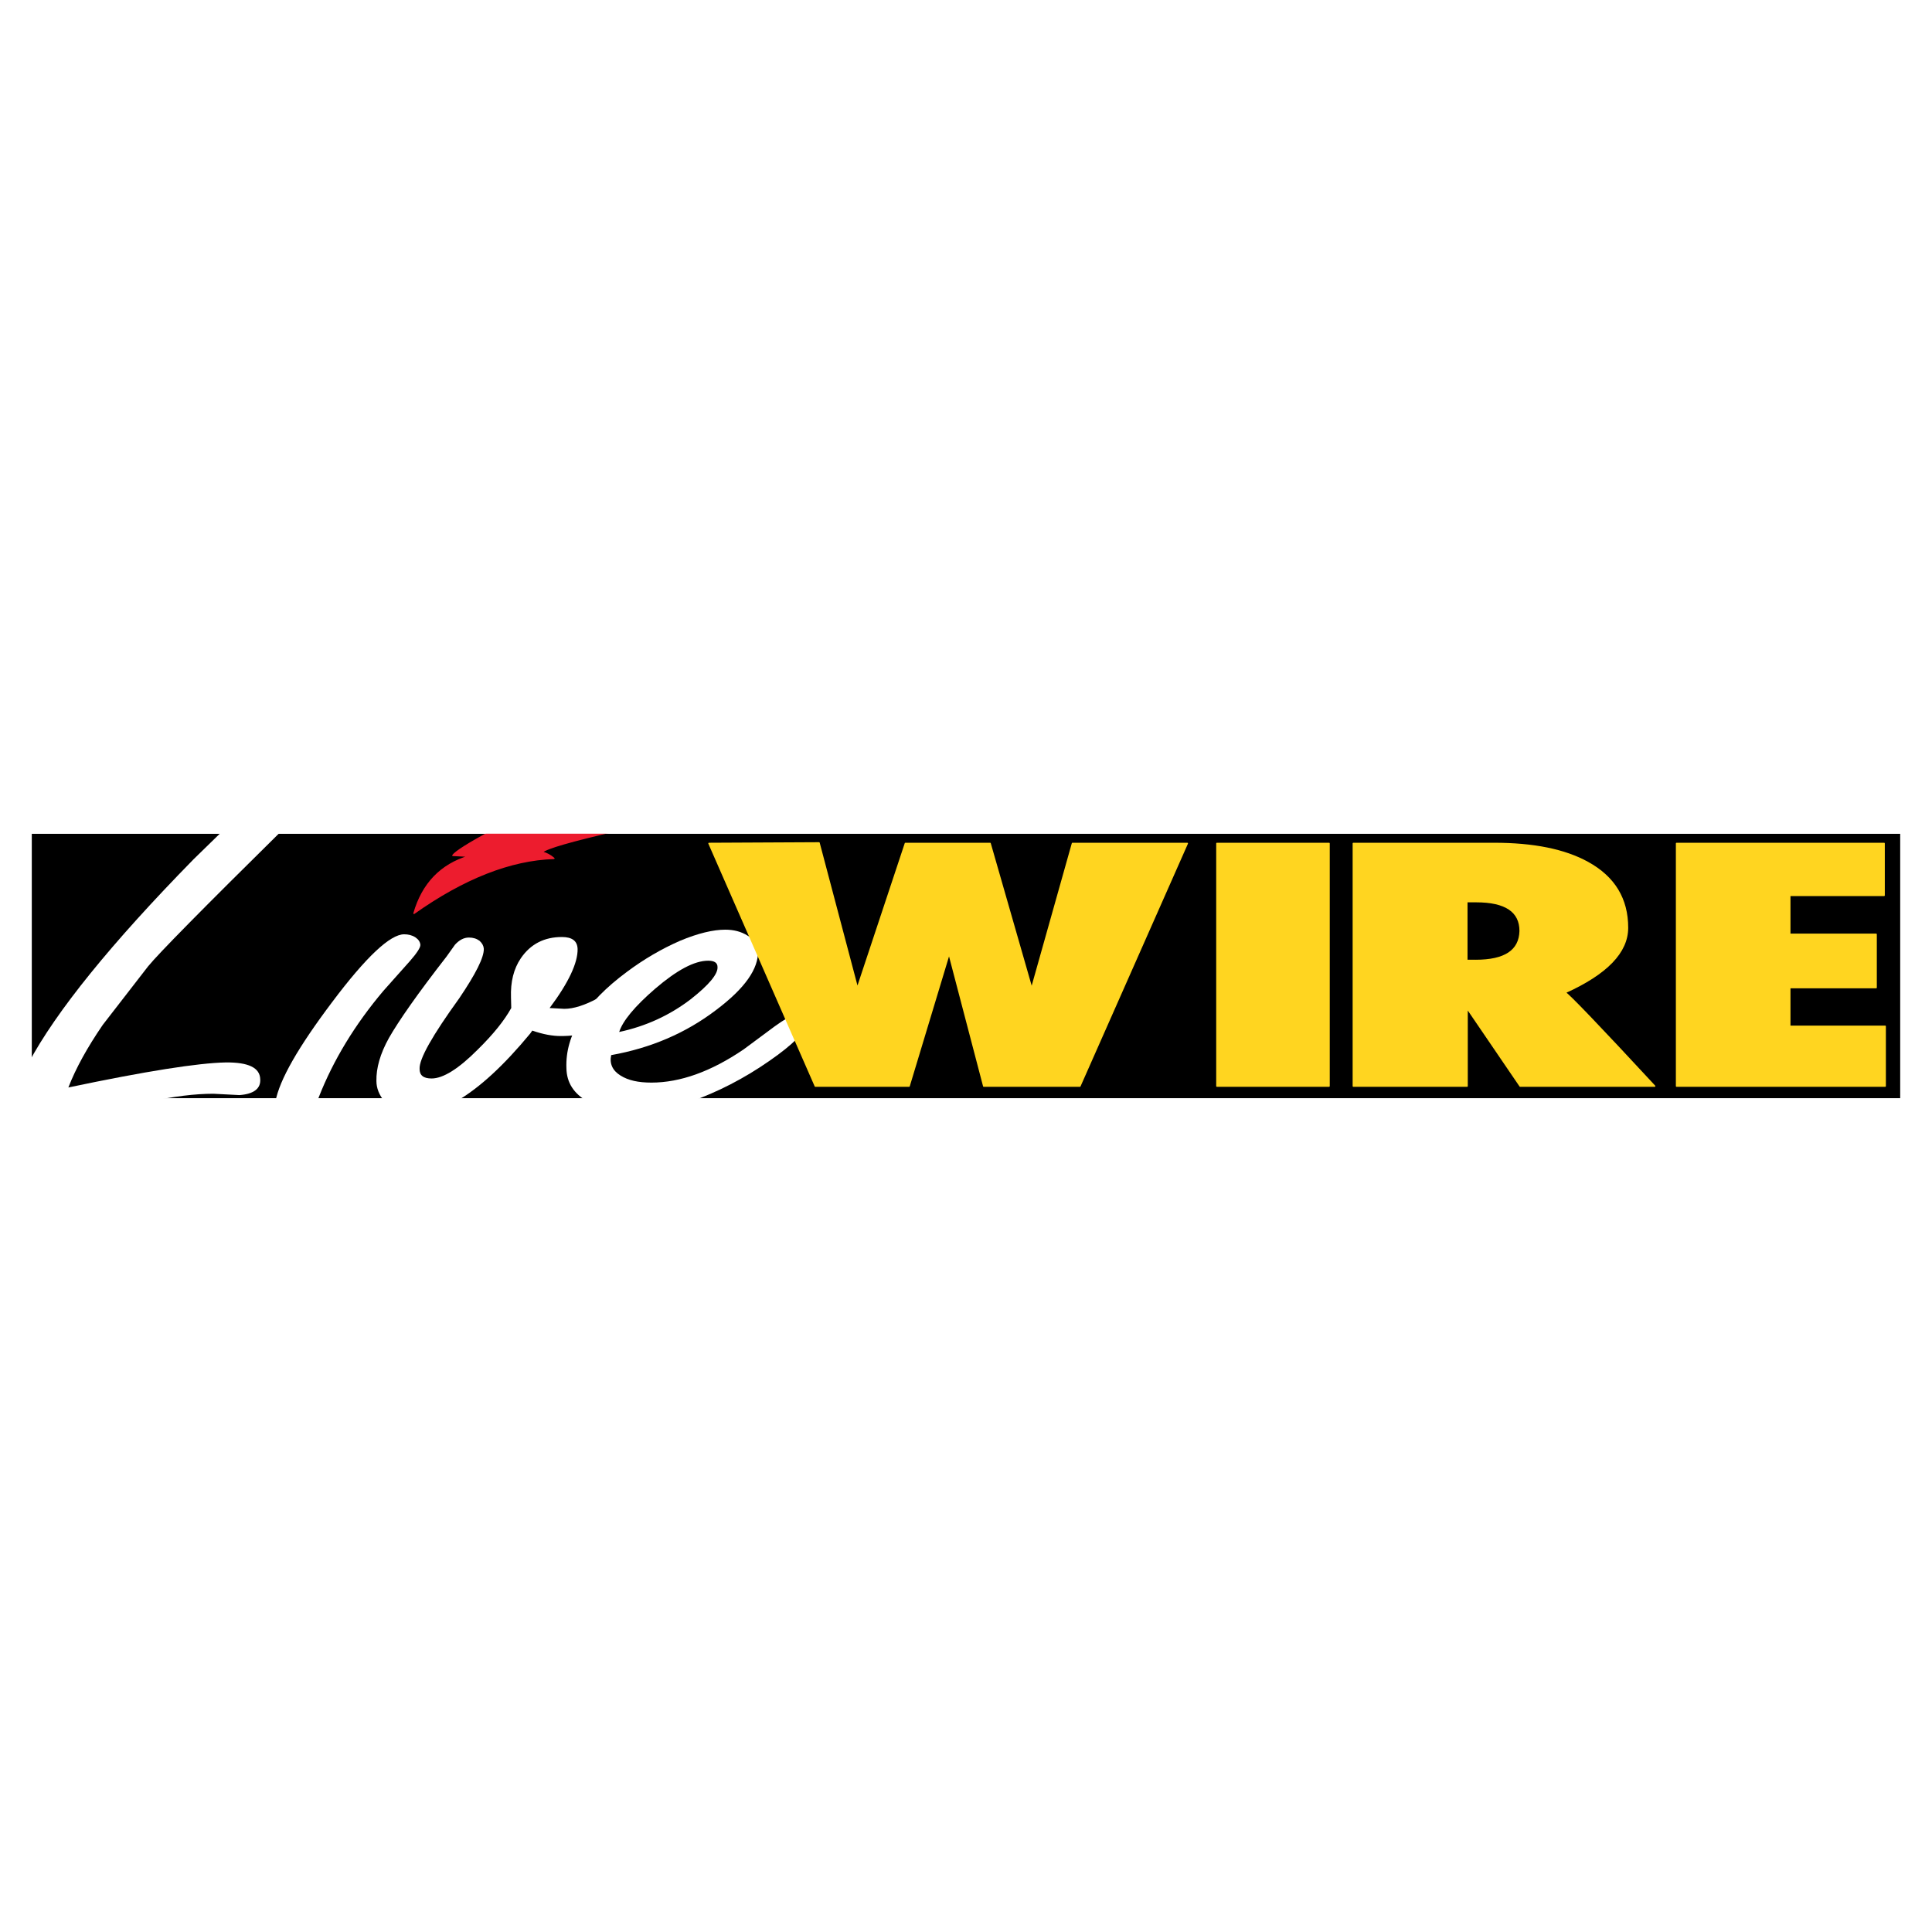
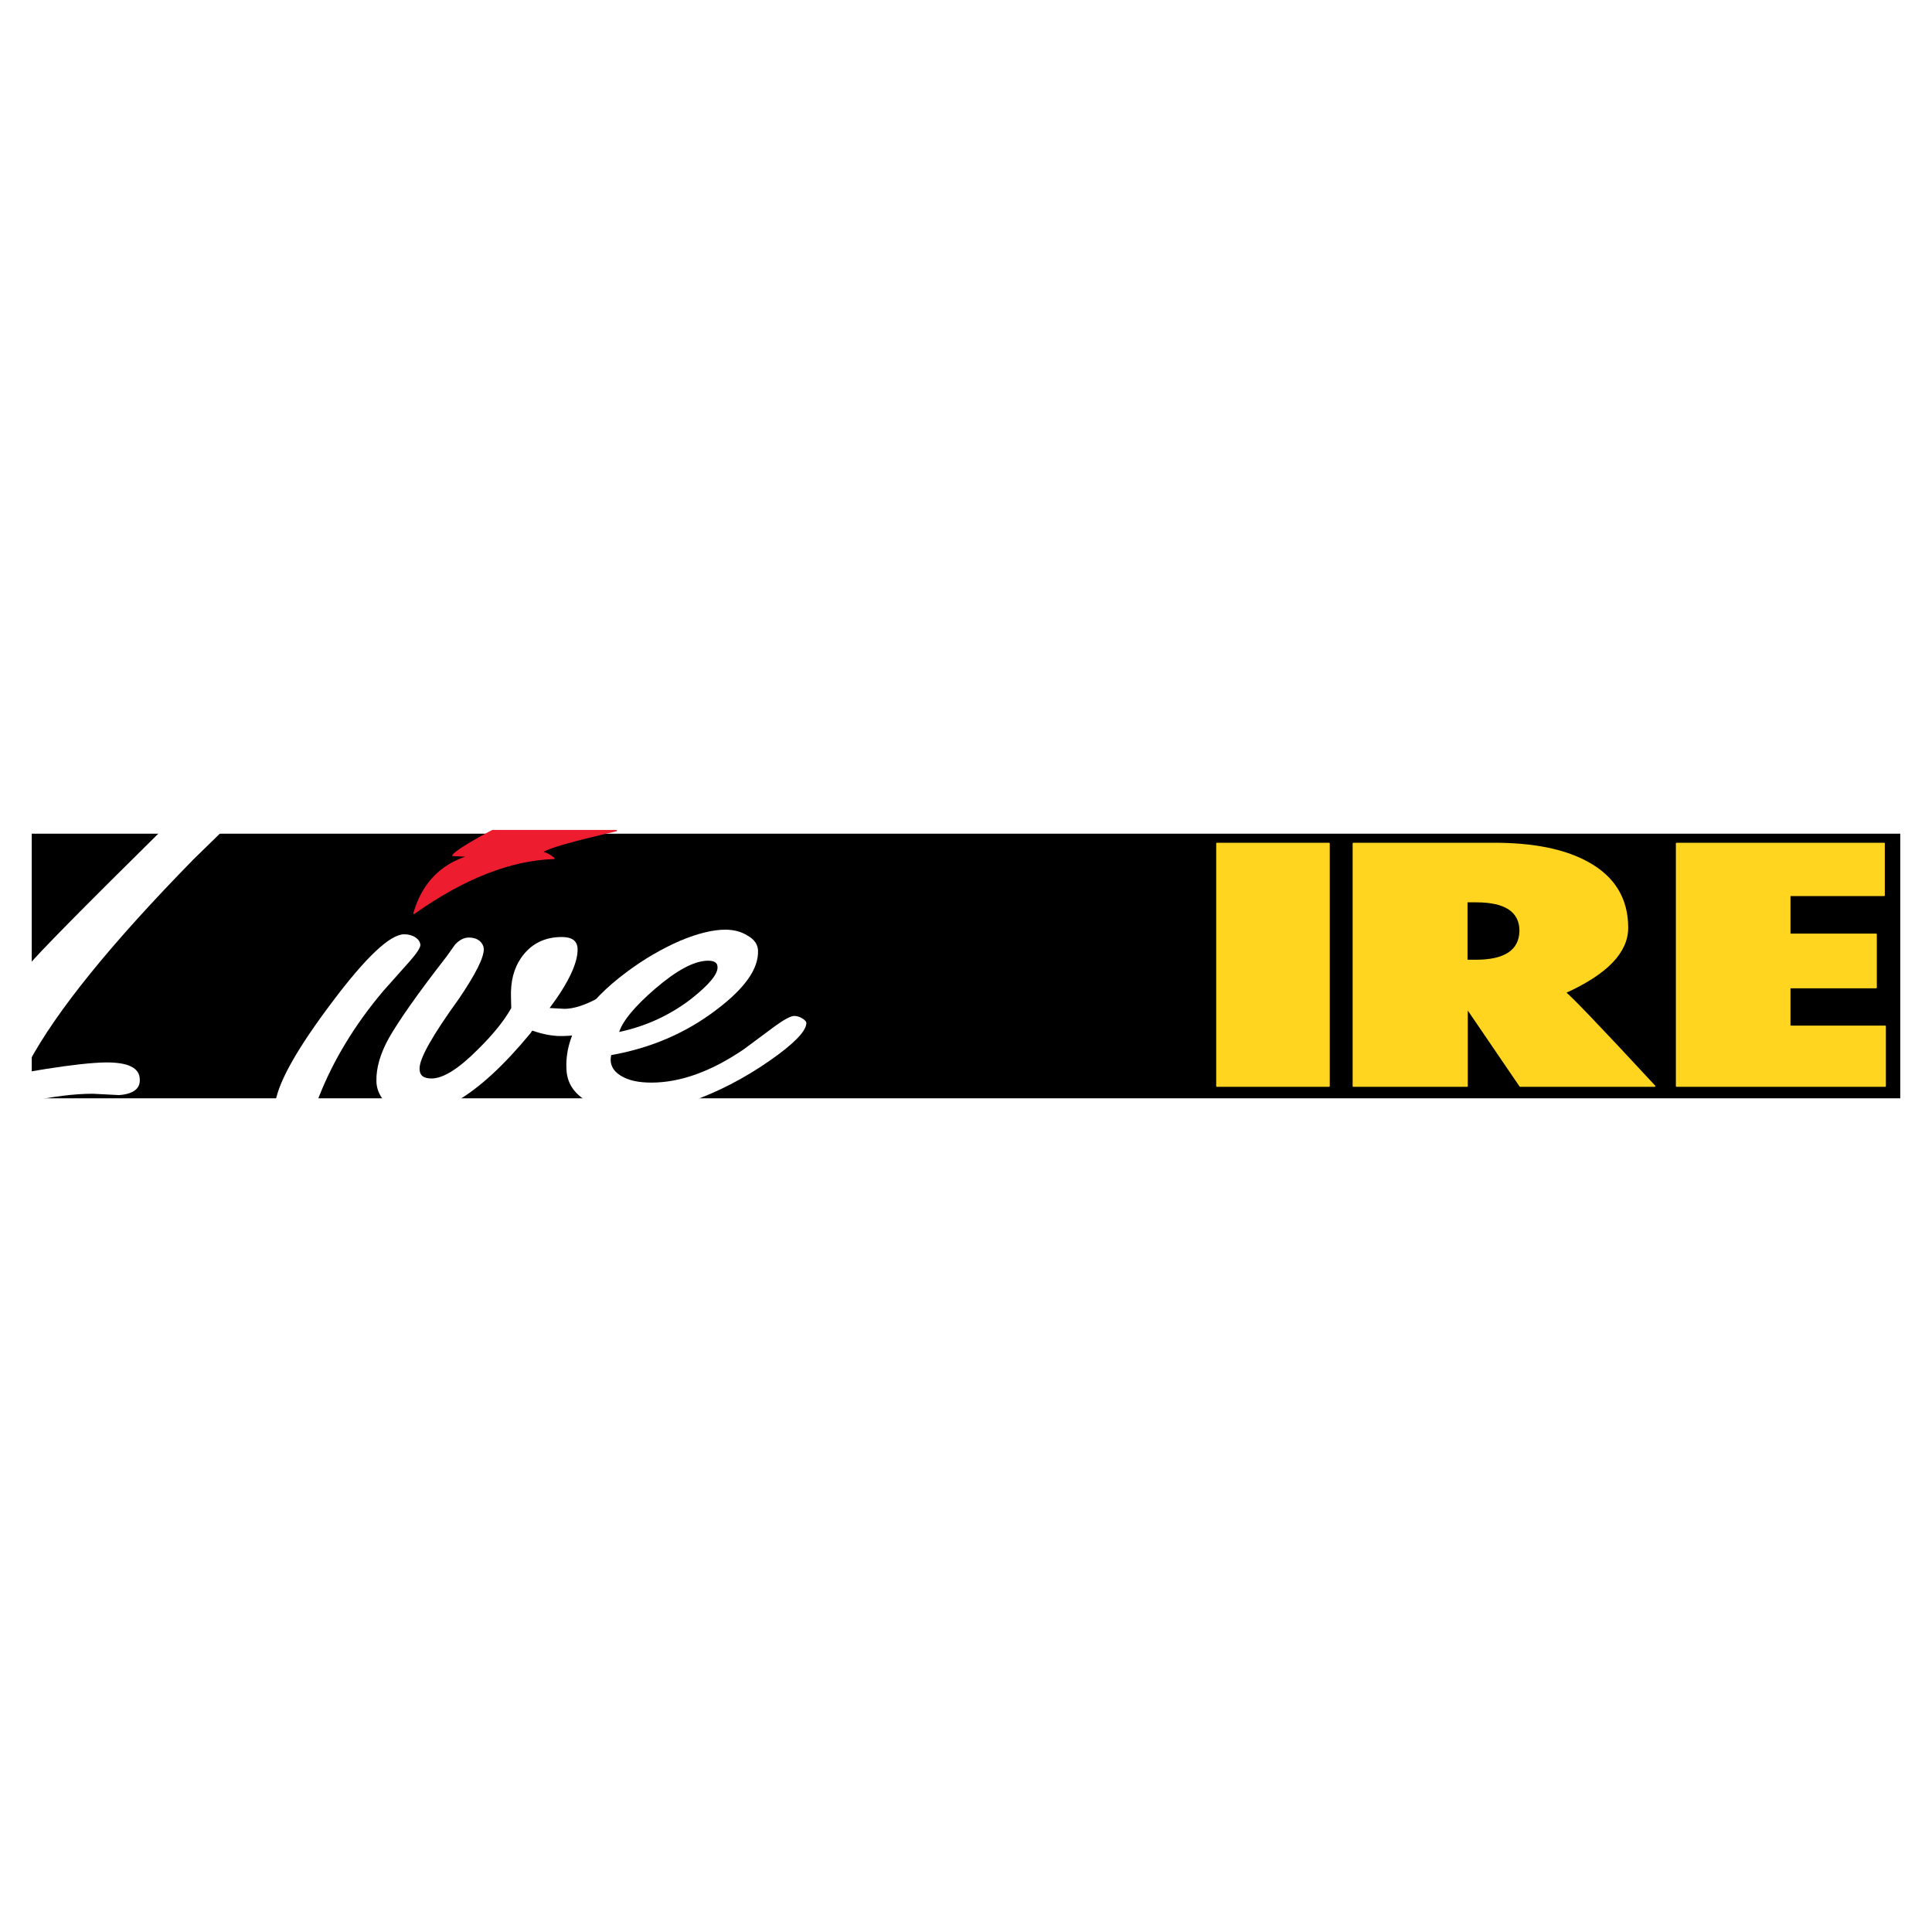
<svg xmlns="http://www.w3.org/2000/svg" version="1.0" id="Layer_1" x="0px" y="0px" width="192.756px" height="192.756px" viewBox="0 0 192.756 192.756" enable-background="new 0 0 192.756 192.756" xml:space="preserve">
  <g>
    <polygon fill-rule="evenodd" clip-rule="evenodd" fill="#FFFFFF" points="0,0 192.756,0 192.756,192.756 0,192.756 0,0  " />
    <polygon fill-rule="evenodd" clip-rule="evenodd" points="189.921,109.91 189.921,82.846 2.834,82.846 2.834,109.91    189.921,109.91  " />
    <polygon fill="none" stroke="#FFFFFF" stroke-width="0.665" stroke-linecap="round" stroke-linejoin="round" stroke-miterlimit="2.613" points="   189.921,109.91 2.834,109.91 2.834,82.846 189.921,82.846 189.921,109.91  " />
-     <path fill-rule="evenodd" clip-rule="evenodd" fill="#FFFFFF" d="M22.27,82.846l-2.951,2.877   C11.103,94.111,5.6,100.896,2.834,106.082v3.828h12.017c2.446-0.516,4.6-0.787,6.434-0.787l2.605,0.135   c1.436-0.107,2.127-0.65,2.073-1.574c-0.026-1.168-1.196-1.709-3.456-1.684c-2.739,0.055-7.95,0.869-15.686,2.498   c0.745-1.928,1.888-3.99,3.429-6.244l4.52-5.835c1.01-1.249,5.477-5.782,13.373-13.572H22.27L22.27,82.846z" />
+     <path fill-rule="evenodd" clip-rule="evenodd" fill="#FFFFFF" d="M22.27,82.846l-2.951,2.877   C11.103,94.111,5.6,100.896,2.834,106.082v3.828c2.446-0.516,4.6-0.787,6.434-0.787l2.605,0.135   c1.436-0.107,2.127-0.65,2.073-1.574c-0.026-1.168-1.196-1.709-3.456-1.684c-2.739,0.055-7.95,0.869-15.686,2.498   c0.745-1.928,1.888-3.99,3.429-6.244l4.52-5.835c1.01-1.249,5.477-5.782,13.373-13.572H22.27L22.27,82.846z" />
    <path fill-rule="evenodd" clip-rule="evenodd" fill="#ED1C2E" d="M49.121,82.874c-2.393,1.275-3.695,2.117-3.935,2.47l1.595,0.082   c-2.792,0.842-4.626,2.742-5.477,5.701c4.945-3.502,9.625-5.348,13.958-5.483c-0.346-0.299-0.745-0.516-1.17-0.625   c0.425-0.407,2.924-1.113,7.391-2.144H49.121L49.121,82.874z" />
    <path fill="none" stroke="#ED1C2E" stroke-width="0.136" stroke-linecap="round" stroke-linejoin="round" stroke-miterlimit="2.613" d="   M45.187,85.343l1.595,0.082 M46.782,85.425c-2.792,0.841-4.626,2.742-5.477,5.7c4.945-3.501,9.625-5.347,13.958-5.483   c-0.346-0.299-0.745-0.516-1.17-0.625c0.425-0.407,2.924-1.113,7.391-2.145 M61.484,82.873H49.121 M49.121,82.873   c-2.393,1.276-3.695,2.118-3.935,2.47" />
    <path fill-rule="evenodd" clip-rule="evenodd" fill="#FFFFFF" d="M41.438,93.514c-0.346-0.217-0.718-0.299-1.117-0.299   c-1.382,0-3.775,2.226-7.178,6.759c-3.376,4.479-5.264,7.764-5.663,9.936h4.147l0.186-0.463c1.436-3.664,3.589-7.219,6.434-10.586   l2.658-2.985c0.691-0.788,1.037-1.331,1.037-1.602C41.916,93.976,41.757,93.731,41.438,93.514L41.438,93.514z" />
    <path fill-rule="evenodd" clip-rule="evenodd" fill="#FFFFFF" d="M45.399,94.247l-0.851,1.194   c-2.897,3.719-4.785,6.434-5.743,8.117c-0.877,1.574-1.276,3.012-1.25,4.287c0,0.707,0.266,1.412,0.824,2.064h7.099   c2.366-1.357,4.812-3.639,7.417-6.787l0.213-0.299c1.09,0.381,2.021,0.543,2.844,0.543c2.047,0,3.882-0.488,5.53-1.465   c1.489-0.896,2.207-1.711,2.18-2.443c-0.053-0.244-0.213-0.434-0.505-0.68c-0.319-0.217-0.638-0.352-0.984-0.352   c-0.319,0-1.143,0.352-2.472,1.139c-1.356,0.734-2.473,1.086-3.403,1.086l-1.462-0.08c1.915-2.553,2.818-4.534,2.792-5.891   c-0.027-0.814-0.559-1.194-1.569-1.194c-1.728,0-3.11,0.678-4.094,2.117c-0.718,1.058-1.037,2.362-0.983,3.909l0.026,1.059   c-0.691,1.248-1.781,2.605-3.323,4.125c-1.941,1.955-3.483,2.904-4.626,2.904c-0.824,0-1.196-0.324-1.196-0.949   c-0.053-1.004,1.276-3.34,3.961-7.059c1.648-2.442,2.472-4.071,2.446-4.939c-0.027-0.299-0.159-0.543-0.425-0.788   c-0.292-0.217-0.638-0.326-1.063-0.326C46.276,93.541,45.825,93.786,45.399,94.247L45.399,94.247z" />
    <path fill-rule="evenodd" clip-rule="evenodd" fill="#FFFFFF" d="M74.591,93.351c-0.638-0.407-1.383-0.597-2.233-0.597   c-1.196,0-2.712,0.353-4.52,1.113c-1.861,0.814-3.616,1.846-5.291,3.095c-4.174,3.095-6.167,6.298-6.035,9.609   c0.026,1.439,0.718,2.525,2.127,3.34h10.262c2.685-0.951,5.344-2.309,7.87-4.072c2.393-1.656,3.589-2.904,3.668-3.664   c0.054-0.217-0.08-0.354-0.345-0.543c-0.266-0.164-0.559-0.271-0.851-0.271c-0.346,0-1.01,0.352-1.94,1.031l-3.111,2.307   c-3.27,2.227-6.354,3.312-9.199,3.312c-1.303,0-2.313-0.217-3.084-0.705c-0.797-0.49-1.117-1.195-0.931-2.037   c3.961-0.705,7.444-2.199,10.475-4.506c2.845-2.145,4.253-4.099,4.174-5.945C75.601,94.247,75.282,93.731,74.591,93.351   L74.591,93.351z M61.776,102.961c0.346-1.086,1.516-2.525,3.589-4.316c2.153-1.846,3.908-2.796,5.291-2.796   c0.585,0,0.931,0.19,0.931,0.624c0.053,0.706-0.851,1.791-2.685,3.23C66.801,101.305,64.435,102.391,61.776,102.961L61.776,102.961   z" />
    <polygon fill-rule="evenodd" clip-rule="evenodd" fill="#FFD520" points="187.98,89.334 187.98,84.149 167.27,84.149    167.27,108.363 188.087,108.363 188.087,102.391 178.569,102.391 178.569,98.535 187.183,98.535 187.183,93.215 178.569,93.215    178.569,89.334 187.98,89.334  " />
    <polygon fill="none" stroke="#FFD520" stroke-width="0.136" stroke-linecap="round" stroke-linejoin="round" stroke-miterlimit="2.613" points="   187.98,89.333 178.569,89.333 178.569,93.215 187.183,93.215 187.183,98.535 178.569,98.535 178.569,102.391 188.087,102.391    188.087,108.363 167.27,108.363 167.27,84.149 187.98,84.149 187.98,89.333  " />
-     <polygon fill-rule="evenodd" clip-rule="evenodd" fill="#FFD520" points="118.458,84.149 106.999,84.149 102.932,98.59    98.784,84.149 90.33,84.149 85.544,98.562 81.716,84.095 70.736,84.149 81.344,108.363 90.702,108.363 94.689,95.17    98.146,108.363 107.743,108.363 118.458,84.149  " />
-     <polygon fill="none" stroke="#FFD520" stroke-width="0.136" stroke-linecap="round" stroke-linejoin="round" stroke-miterlimit="2.613" points="   106.999,84.149 102.932,98.59 98.784,84.149 90.33,84.149 85.544,98.562 81.716,84.095 70.736,84.149 81.344,108.363    90.702,108.363 94.689,95.17 98.146,108.363 107.743,108.363 118.458,84.149 106.999,84.149  " />
    <polygon fill-rule="evenodd" clip-rule="evenodd" fill="#FFD520" points="132.602,84.149 121.409,84.149 121.409,108.363    132.602,108.363 132.602,84.149  " />
    <polygon fill="none" stroke="#FFD520" stroke-width="0.136" stroke-linecap="round" stroke-linejoin="round" stroke-miterlimit="2.613" points="   121.409,84.149 121.409,108.363 132.602,108.363 132.602,84.149 121.409,84.149  " />
    <path fill-rule="evenodd" clip-rule="evenodd" fill="#FFD520" d="M149.059,84.149h-14.037v24.214h11.352V100.6l5.291,7.764h13.426   c-5.557-6-8.534-9.094-8.933-9.338c4.147-1.874,6.221-4.019,6.221-6.461c0-2.877-1.303-5.049-3.961-6.515   C156.104,84.773,152.993,84.149,149.059,84.149L149.059,84.149z M146.347,89.958h0.931c2.925,0,4.387,0.977,4.387,2.931   c-0.054,1.955-1.516,2.932-4.44,2.932h-0.877V89.958L146.347,89.958z" />
    <path fill="none" stroke="#FFD520" stroke-width="0.136" stroke-linecap="round" stroke-linejoin="round" stroke-miterlimit="2.613" d="   M147.277,89.958c2.925,0,4.387,0.977,4.387,2.932c-0.054,1.955-1.516,2.932-4.44,2.932 M147.224,95.821h-0.877v-5.863h0.931    M135.021,84.149v24.214h11.352V100.6l5.291,7.764h13.426 M165.09,108.363c-5.557-6-8.534-9.096-8.933-9.338   c4.147-1.874,6.221-4.019,6.221-6.461c0-2.877-1.303-5.049-3.961-6.515c-2.313-1.276-5.424-1.9-9.358-1.9 M149.059,84.149h-14.037" />
-     <polygon fill="none" stroke="#FFFFFF" stroke-width="0.665" stroke-linecap="round" stroke-linejoin="round" stroke-miterlimit="2.613" points="   189.921,109.91 2.834,109.91 2.834,82.846 189.921,82.846 189.921,109.91  " />
  </g>
</svg>